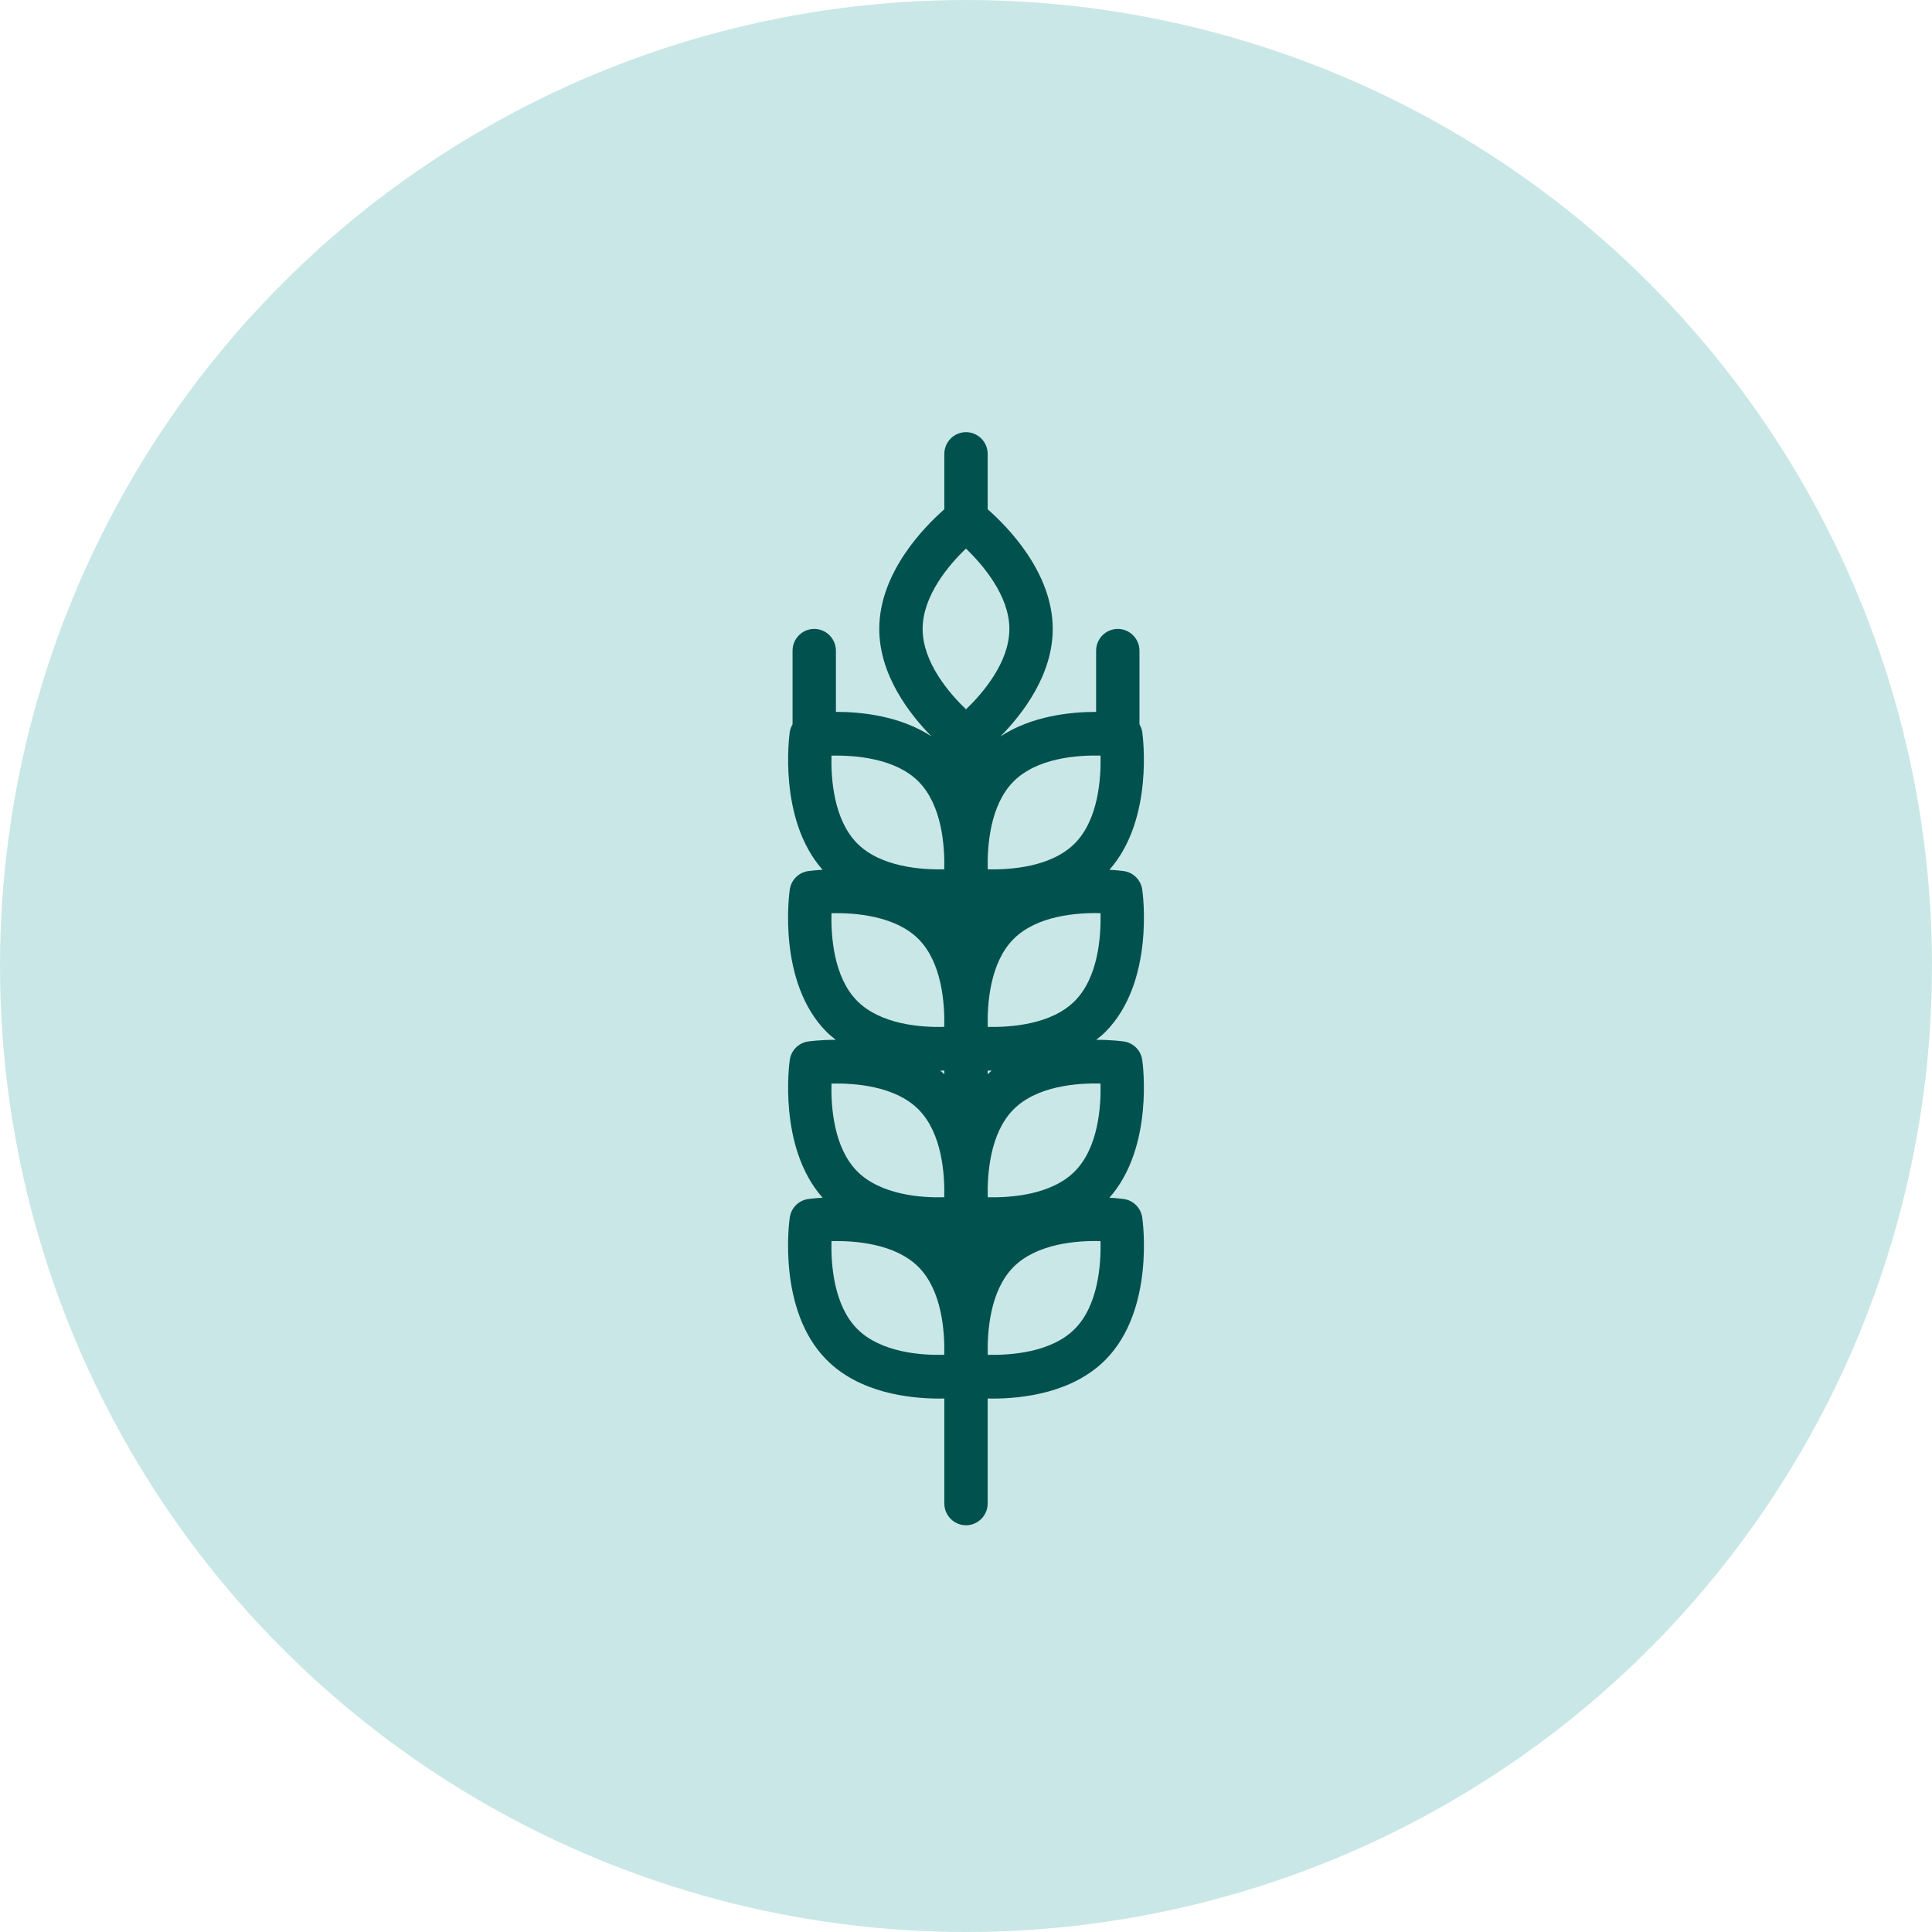
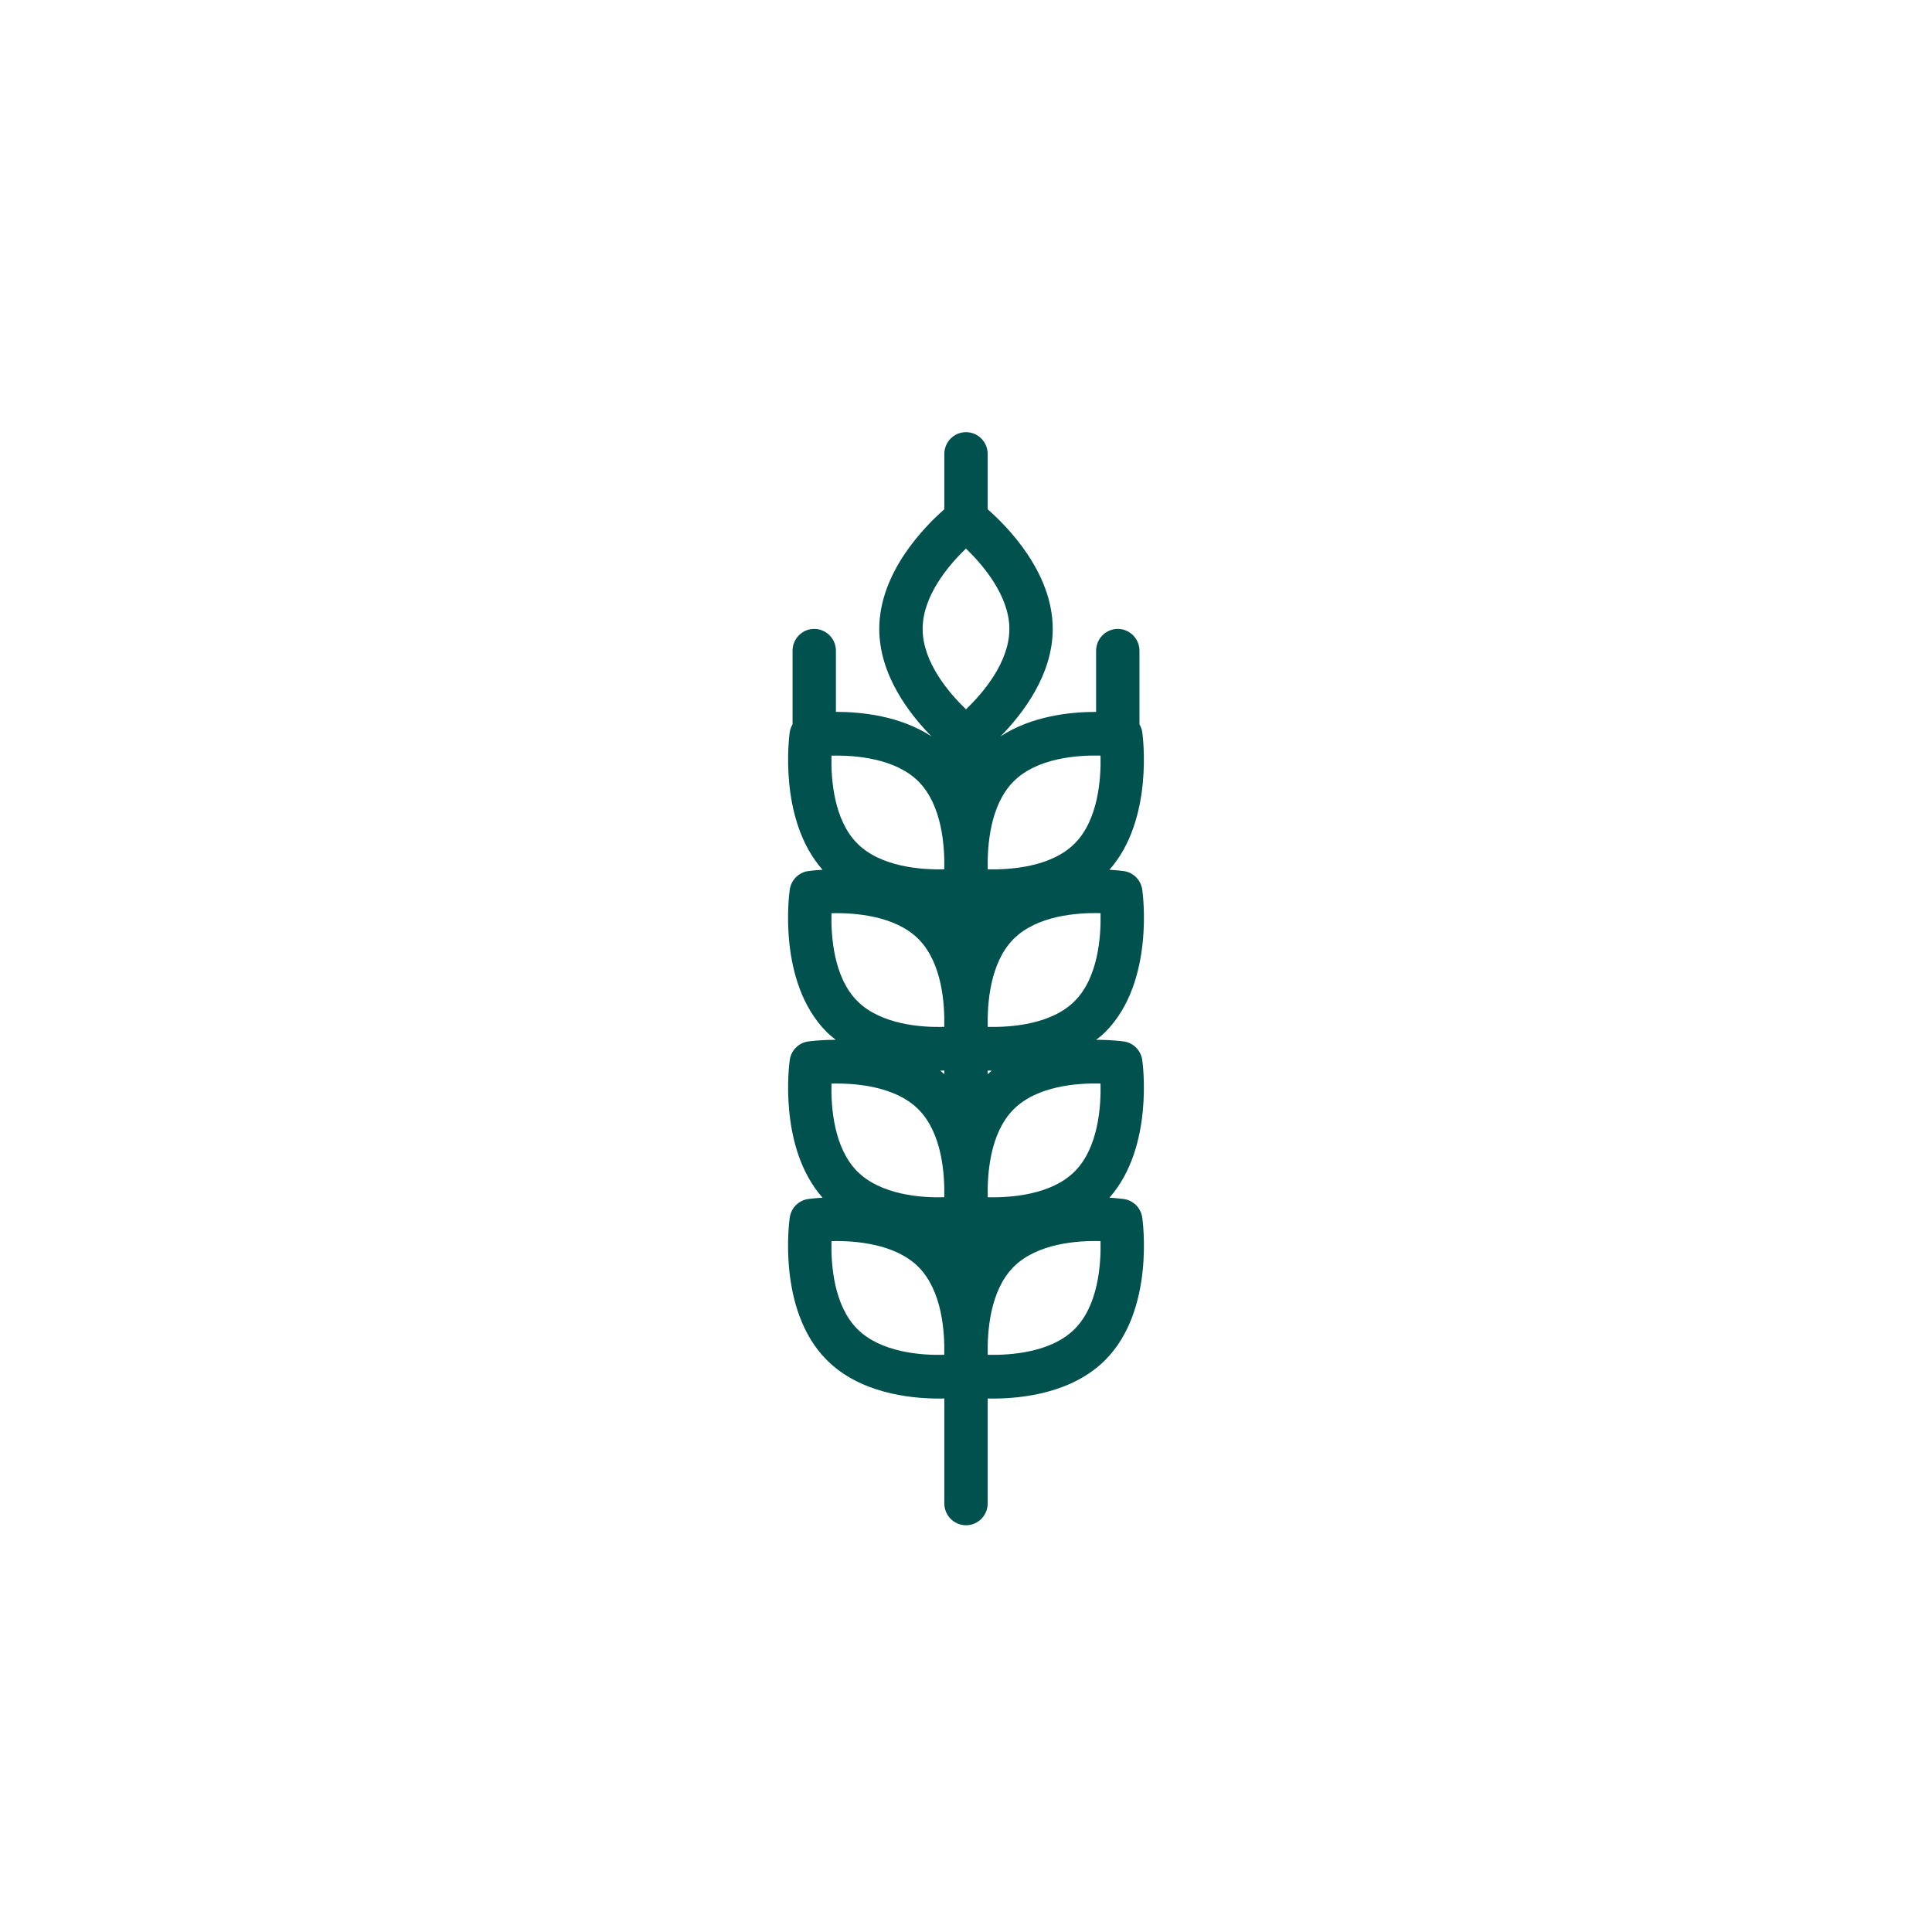
<svg xmlns="http://www.w3.org/2000/svg" width="76" height="76" viewBox="0 0 76 76" fill="none">
-   <circle cx="38" cy="38" r="38" fill="#CAE7E7" />
  <path d="M44.933 34.995C44.879 34.617 44.586 34.322 44.212 34.267C44.178 34.262 43.965 34.233 43.642 34.215C45.398 32.228 44.954 28.939 44.933 28.796C44.917 28.686 44.876 28.587 44.824 28.494V25.6C44.824 25.125 44.442 24.74 43.971 24.74C43.499 24.74 43.118 25.125 43.118 25.6V28.004C42.106 28.003 40.585 28.163 39.357 28.968C40.214 28.099 41.412 26.561 41.412 24.74C41.412 22.514 39.622 20.708 38.853 20.034V17.86C38.853 17.385 38.471 17 38 17C37.529 17 37.147 17.385 37.147 17.86V20.034C36.378 20.708 34.588 22.514 34.588 24.74C34.588 26.561 35.786 28.099 36.643 28.968C35.415 28.162 33.894 28.002 32.883 28.003V25.6C32.883 25.125 32.501 24.74 32.029 24.74C31.558 24.74 31.177 25.125 31.177 25.6V28.494C31.124 28.587 31.083 28.686 31.067 28.796C31.046 28.939 30.602 32.228 32.358 34.215C32.035 34.233 31.822 34.262 31.788 34.267C31.414 34.322 31.121 34.617 31.067 34.995C31.045 35.142 30.568 38.629 32.514 40.591C32.628 40.706 32.753 40.804 32.877 40.903C32.264 40.904 31.837 40.961 31.788 40.969C31.414 41.024 31.121 41.319 31.067 41.696C31.046 41.839 30.602 45.128 32.358 47.115C32.035 47.133 31.822 47.162 31.788 47.167C31.414 47.222 31.121 47.517 31.067 47.895C31.045 48.041 30.568 51.529 32.514 53.491C33.801 54.789 35.75 55.017 36.965 55.017C37.031 55.017 37.085 55.014 37.147 55.013V59.14C37.147 59.615 37.529 60 38 60C38.471 60 38.853 59.615 38.853 59.14V55.013C38.915 55.014 38.969 55.017 39.035 55.017C40.249 55.017 42.199 54.789 43.486 53.491C45.431 51.529 44.955 48.041 44.933 47.895C44.879 47.517 44.586 47.222 44.212 47.167C44.178 47.162 43.965 47.134 43.642 47.115C45.398 45.128 44.954 41.839 44.933 41.696C44.879 41.319 44.586 41.024 44.212 40.969C44.163 40.962 43.736 40.904 43.122 40.903C43.246 40.804 43.371 40.707 43.486 40.591C45.431 38.629 44.955 35.142 44.933 34.995ZM32.708 29.726C33.615 29.704 35.214 29.819 36.133 30.744C37.058 31.677 37.166 33.284 37.145 34.195C36.244 34.222 34.639 34.103 33.72 33.177C32.795 32.244 32.686 30.637 32.708 29.726ZM32.708 35.924C33.615 35.901 35.214 36.017 36.133 36.942C37.058 37.875 37.166 39.482 37.145 40.393C36.244 40.424 34.639 40.301 33.72 39.375C32.795 38.442 32.686 36.835 32.708 35.924ZM37.145 53.293C36.244 53.322 34.639 53.202 33.72 52.275C32.795 51.342 32.686 49.735 32.708 48.824C33.615 48.798 35.214 48.917 36.133 49.842C37.058 50.775 37.166 52.382 37.145 53.293ZM37.145 47.095C36.244 47.126 34.639 47.003 33.72 46.077C32.795 45.144 32.686 43.537 32.708 42.626C33.615 42.602 35.214 42.718 36.133 43.644C37.058 44.577 37.166 46.184 37.145 47.095ZM37.147 42.257C37.094 42.21 37.044 42.16 36.989 42.117C37.046 42.117 37.094 42.114 37.147 42.113V42.257ZM38 27.903C37.345 27.274 36.294 26.059 36.294 24.74C36.294 23.421 37.344 22.207 37.998 21.579C38.653 22.21 39.706 23.43 39.706 24.74C39.706 26.059 38.654 27.275 38 27.903ZM38.853 42.113C38.906 42.114 38.954 42.117 39.01 42.117C38.956 42.16 38.906 42.21 38.853 42.257V42.113ZM42.28 52.275C41.353 53.208 39.75 53.315 38.855 53.295C38.833 52.383 38.942 50.775 39.867 49.842C40.793 48.909 42.387 48.797 43.292 48.822C43.314 49.734 43.205 51.342 42.28 52.275ZM43.292 42.624C43.314 43.536 43.205 45.144 42.28 46.077C41.353 47.01 39.75 47.117 38.855 47.097C38.833 46.185 38.942 44.577 39.867 43.644C40.793 42.711 42.387 42.601 43.292 42.624ZM42.28 39.375C41.353 40.308 39.75 40.415 38.855 40.395C38.833 39.483 38.942 37.875 39.867 36.942C40.793 36.009 42.387 35.897 43.292 35.922C43.314 36.834 43.205 38.442 42.28 39.375ZM42.28 33.177C41.353 34.11 39.75 34.217 38.855 34.197C38.833 33.285 38.942 31.677 39.867 30.744C40.793 29.811 42.387 29.701 43.292 29.724C43.314 30.636 43.205 32.244 42.28 33.177Z" fill="#01524F" />
</svg>